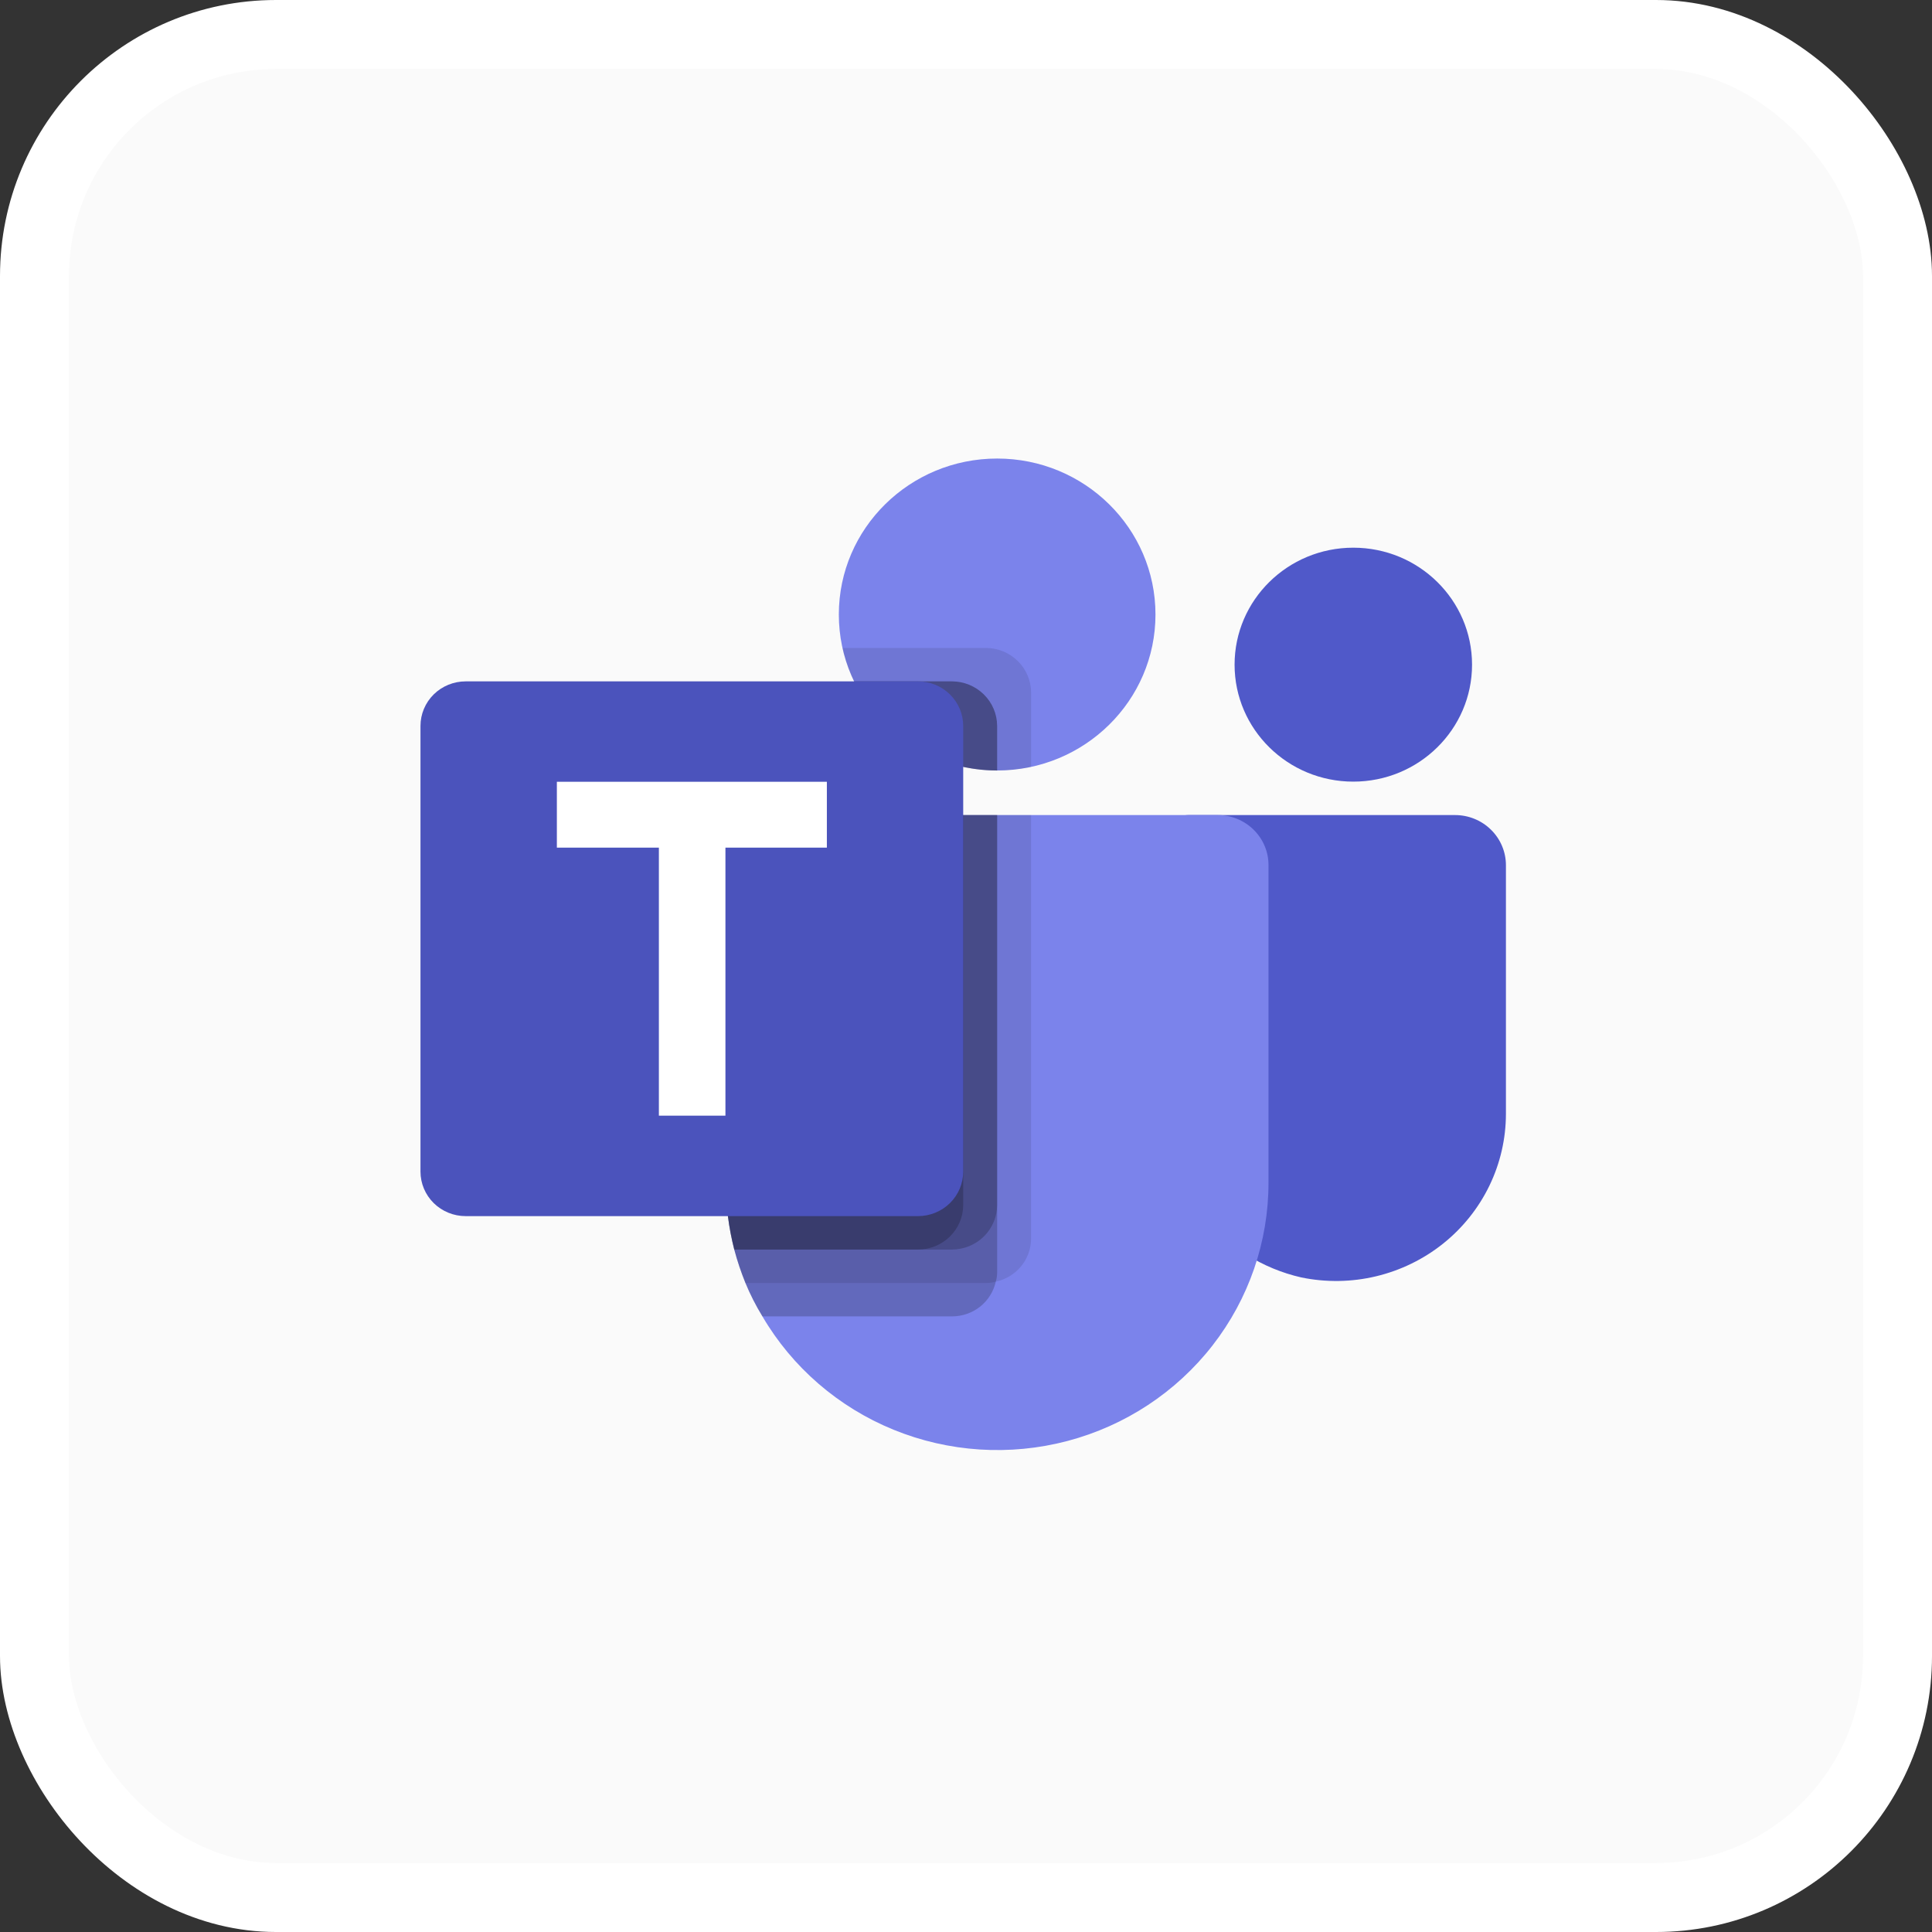
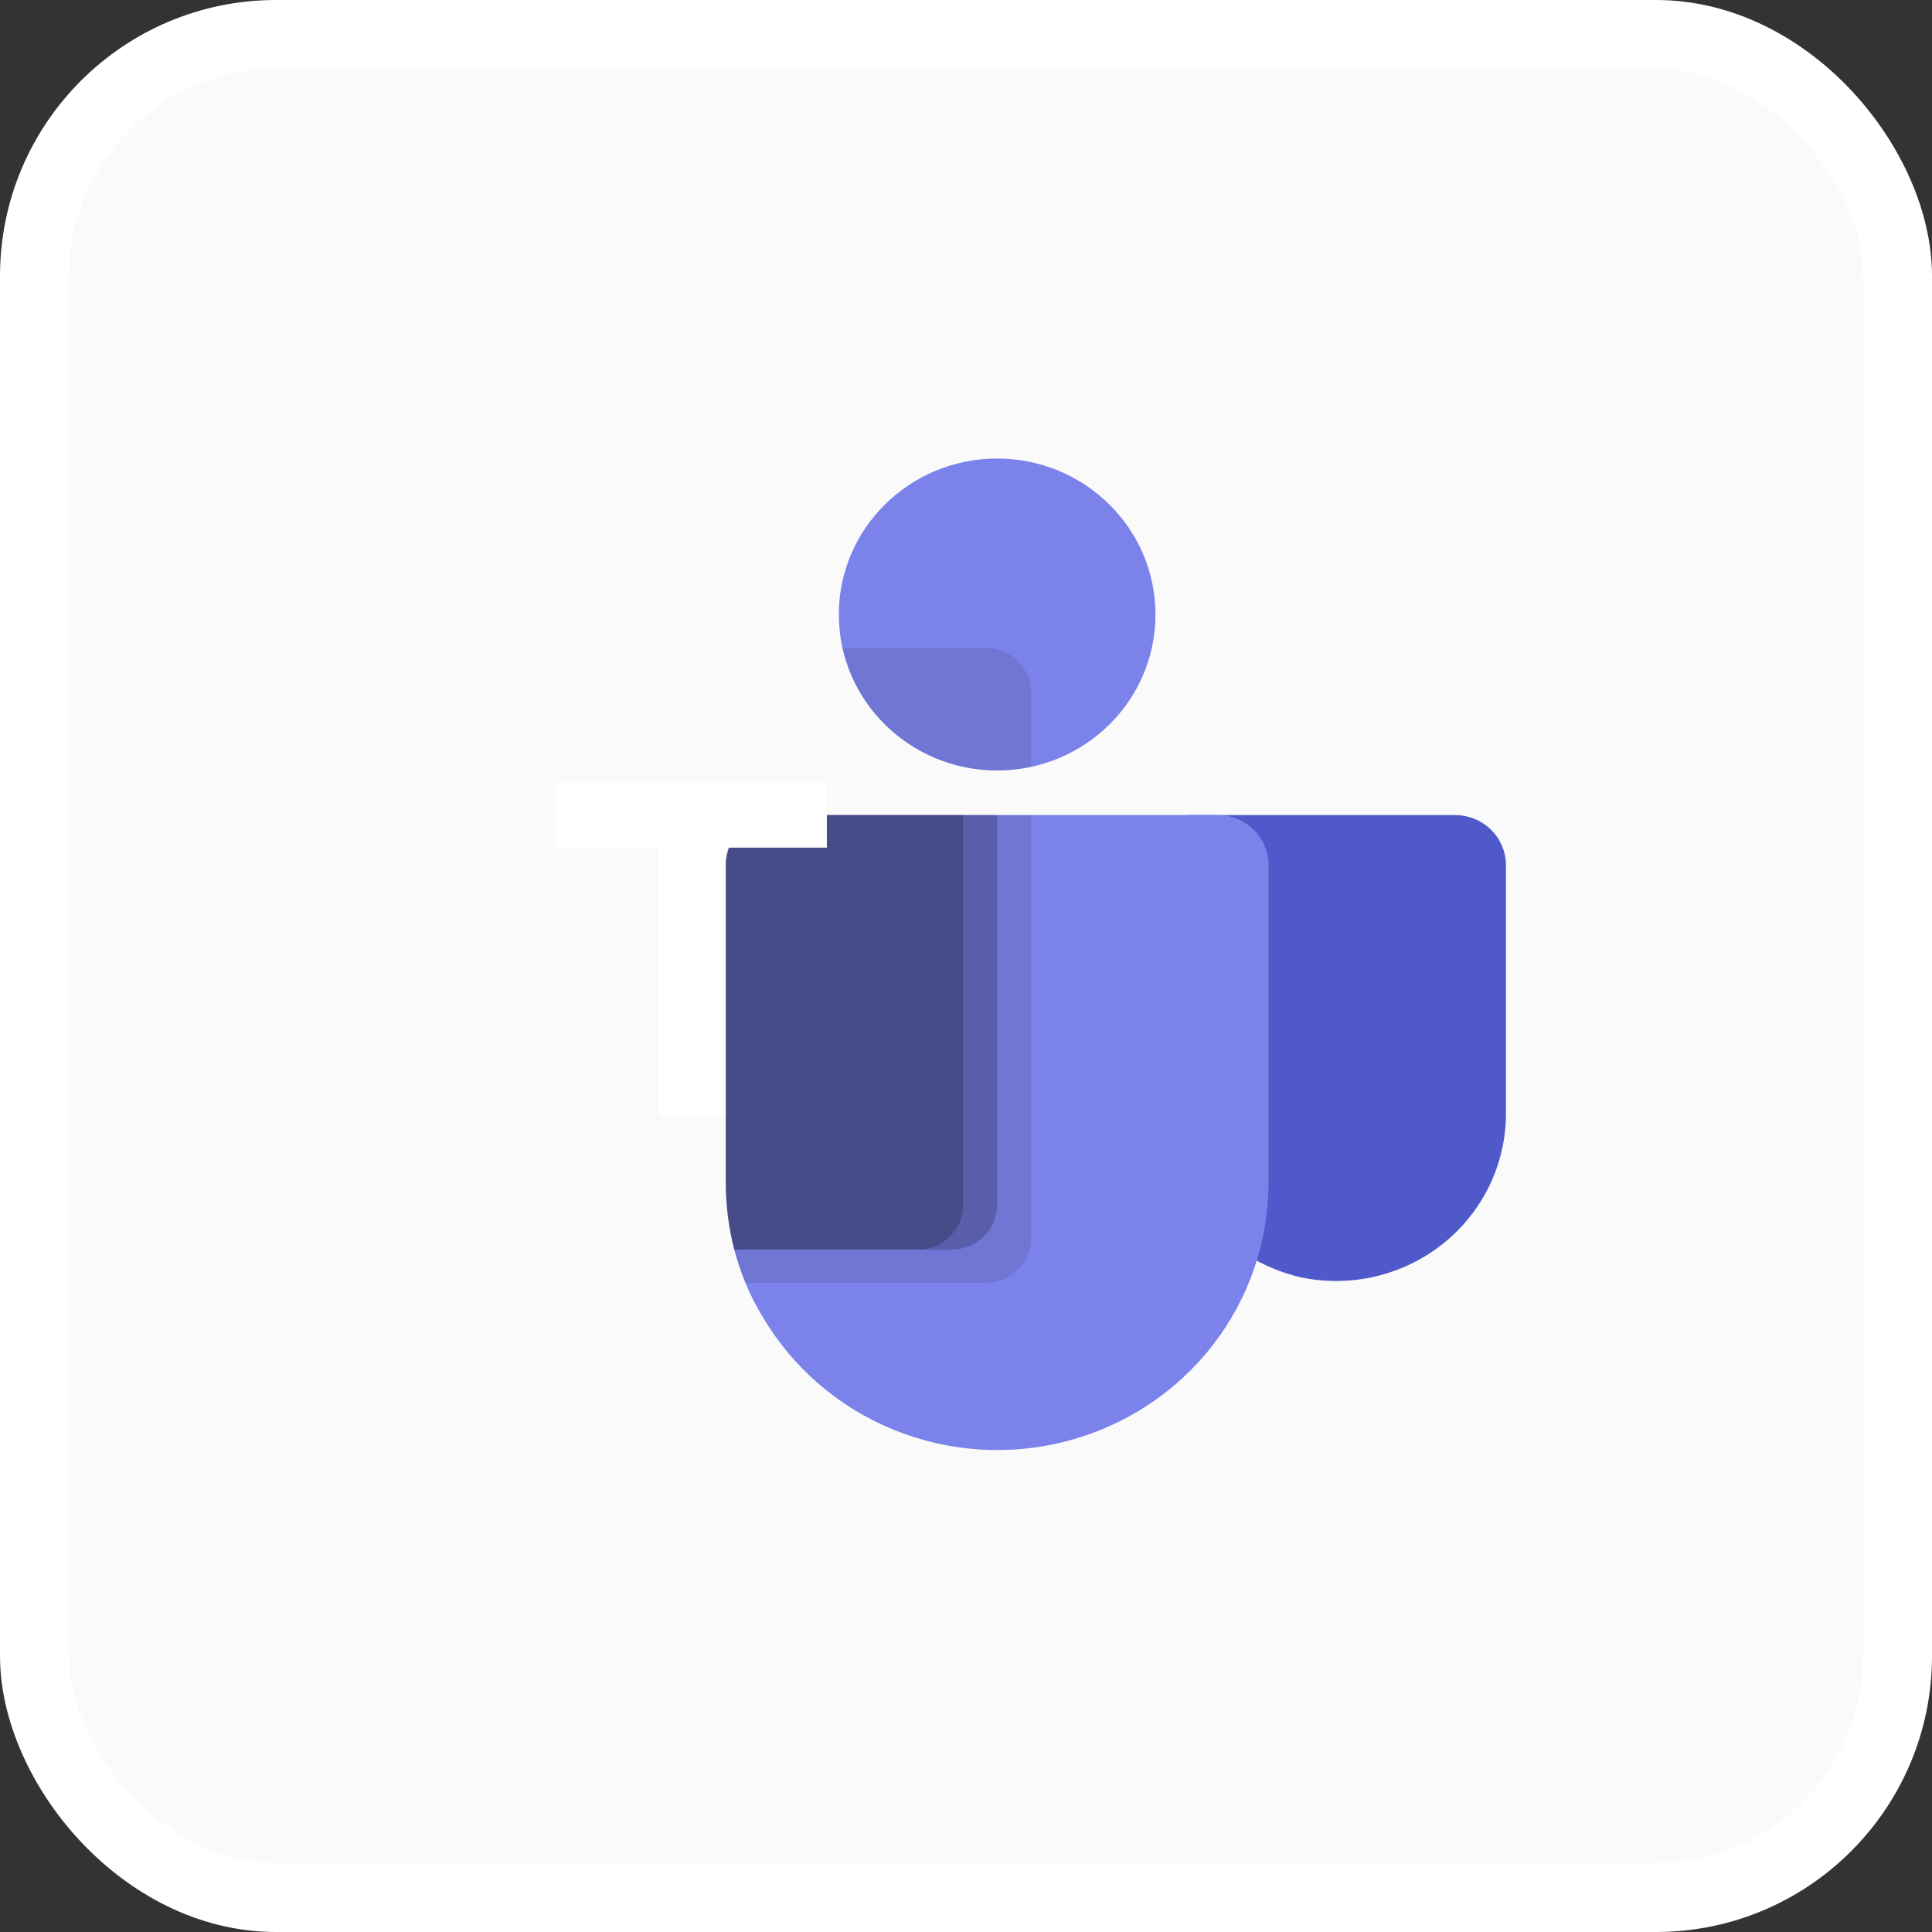
<svg xmlns="http://www.w3.org/2000/svg" width="56" height="56" viewBox="0 0 56 56" fill="none">
  <rect x="0" y="0" width="56" height="56" fill="#333333" stroke="none" />
  <rect x="1" y="1" width="54" height="54" rx="7" fill="#FAFAFA" stroke="white" stroke-width="2" />
  <g clip-path="url(#clip0_58_1518)">
    <path d="M28.903 22.333C31.437 22.333 33.492 20.309 33.492 17.812C33.492 15.315 31.437 13.291 28.903 13.291C26.369 13.291 24.314 15.315 24.314 17.812C24.314 20.309 26.369 22.333 28.903 22.333Z" fill="#7B83EB" />
    <path opacity="0.1" d="M28.576 18.781H24.42L24.441 18.871L24.442 18.879L24.464 18.962C24.766 20.091 25.499 21.061 26.509 21.669C27.52 22.278 28.73 22.478 29.887 22.229V20.073C29.886 19.73 29.747 19.403 29.502 19.161C29.256 18.919 28.923 18.782 28.576 18.781Z" fill="black" />
-     <path opacity="0.2" d="M27.591 19.75H24.756C25.128 20.523 25.715 21.176 26.449 21.634C27.183 22.091 28.034 22.334 28.902 22.334V21.041C28.901 20.699 28.763 20.371 28.517 20.129C28.271 19.887 27.939 19.751 27.591 19.75Z" fill="black" />
-     <path d="M39.226 22.656C41.127 22.656 42.668 21.138 42.668 19.266C42.668 17.393 41.127 15.875 39.226 15.875C37.326 15.875 35.785 17.393 35.785 19.266C35.785 21.138 37.326 22.656 39.226 22.656Z" fill="#5059C9" />
    <path d="M42.175 23.625H34.447C34.28 23.625 34.12 23.69 34.002 23.807C33.884 23.923 33.817 24.081 33.817 24.245V32.102C33.796 33.239 34.172 34.348 34.882 35.245C35.592 36.142 36.593 36.771 37.718 37.027C38.434 37.175 39.175 37.164 39.886 36.994C40.597 36.824 41.261 36.501 41.83 36.046C42.398 35.592 42.856 35.019 43.171 34.368C43.486 33.717 43.65 33.005 43.65 32.284V25.078C43.65 24.693 43.495 24.323 43.218 24.051C42.942 23.778 42.567 23.625 42.175 23.625Z" fill="#5059C9" />
    <path d="M36.768 25.078V34.281C36.769 35.987 36.199 37.645 35.146 38.998C34.092 40.352 32.615 41.325 30.943 41.767C29.271 42.208 27.498 42.094 25.899 41.441C24.3 40.788 22.964 39.633 22.099 38.156C21.91 37.846 21.745 37.523 21.607 37.188C21.479 36.872 21.37 36.548 21.283 36.219C21.121 35.585 21.038 34.935 21.037 34.281V25.078C21.037 24.887 21.075 24.698 21.149 24.522C21.223 24.345 21.331 24.185 21.468 24.05C21.605 23.915 21.768 23.808 21.947 23.735C22.126 23.662 22.318 23.625 22.512 23.625H35.294C35.487 23.625 35.679 23.662 35.858 23.735C36.037 23.808 36.2 23.915 36.337 24.05C36.474 24.185 36.583 24.345 36.657 24.522C36.731 24.698 36.769 24.887 36.768 25.078Z" fill="#7B83EB" />
-     <path opacity="0.2" d="M27.591 19.75H24.756C25.128 20.523 25.715 21.176 26.449 21.634C27.183 22.091 28.034 22.334 28.902 22.334V21.041C28.901 20.699 28.763 20.371 28.517 20.129C28.271 19.887 27.939 19.751 27.591 19.75Z" fill="black" />
    <path opacity="0.1" d="M29.886 23.625V35.899C29.886 36.191 29.785 36.474 29.599 36.702C29.412 36.929 29.153 37.087 28.863 37.149C28.771 37.176 28.675 37.189 28.578 37.188H21.607C21.479 36.872 21.37 36.548 21.283 36.219C21.121 35.585 21.038 34.935 21.037 34.281V25.078C21.037 24.887 21.075 24.698 21.149 24.522C21.223 24.345 21.331 24.185 21.468 24.05C21.605 23.915 21.768 23.808 21.947 23.735C22.126 23.662 22.318 23.625 22.512 23.625H29.886Z" fill="black" />
-     <path opacity="0.2" d="M28.903 23.625V36.868C28.904 36.963 28.891 37.058 28.863 37.149C28.8 37.434 28.64 37.69 28.41 37.873C28.179 38.056 27.891 38.156 27.595 38.156H22.099C21.91 37.846 21.745 37.523 21.607 37.188C21.479 36.872 21.37 36.548 21.283 36.219C21.121 35.585 21.038 34.935 21.037 34.281V25.078C21.037 24.887 21.075 24.698 21.149 24.522C21.223 24.345 21.331 24.185 21.468 24.05C21.605 23.915 21.768 23.808 21.947 23.735C22.126 23.662 22.318 23.625 22.512 23.625H28.903Z" fill="black" />
    <path opacity="0.2" d="M28.903 23.625V34.93C28.901 35.272 28.763 35.598 28.518 35.84C28.273 36.081 27.941 36.217 27.595 36.219H21.283C21.121 35.585 21.038 34.935 21.037 34.281V25.078C21.037 24.887 21.075 24.698 21.149 24.522C21.223 24.345 21.331 24.185 21.468 24.05C21.605 23.915 21.768 23.808 21.947 23.735C22.126 23.662 22.318 23.625 22.512 23.625H28.903Z" fill="black" />
    <path opacity="0.2" d="M22.512 23.625C22.318 23.625 22.126 23.662 21.947 23.735C21.768 23.808 21.605 23.915 21.468 24.05C21.331 24.185 21.223 24.345 21.149 24.522C21.075 24.698 21.037 24.887 21.037 25.078V34.281C21.038 34.935 21.121 35.585 21.283 36.219H26.612C26.958 36.217 27.29 36.081 27.535 35.84C27.78 35.598 27.918 35.272 27.919 34.93V23.625H22.512Z" fill="black" />
-     <path d="M13.498 19.75H26.608C26.956 19.75 27.289 19.886 27.535 20.128C27.781 20.37 27.919 20.699 27.919 21.041V33.959C27.919 34.301 27.781 34.63 27.535 34.872C27.289 35.114 26.956 35.25 26.608 35.25H13.498C13.15 35.25 12.817 35.114 12.571 34.872C12.326 34.63 12.188 34.301 12.188 33.959V21.041C12.188 20.699 12.326 20.37 12.571 20.128C12.817 19.886 13.15 19.75 13.498 19.75Z" fill="#4B53BC" />
    <path d="M23.967 24.569H21.027V32.338H19.098V24.569H16.141V22.66H23.967V24.569Z" fill="white" />
  </g>
  <defs>
    <clipPath id="clip0_58_1518">
      <rect width="32" height="31" fill="white" transform="translate(12 12)" />
    </clipPath>
  </defs>
</svg>